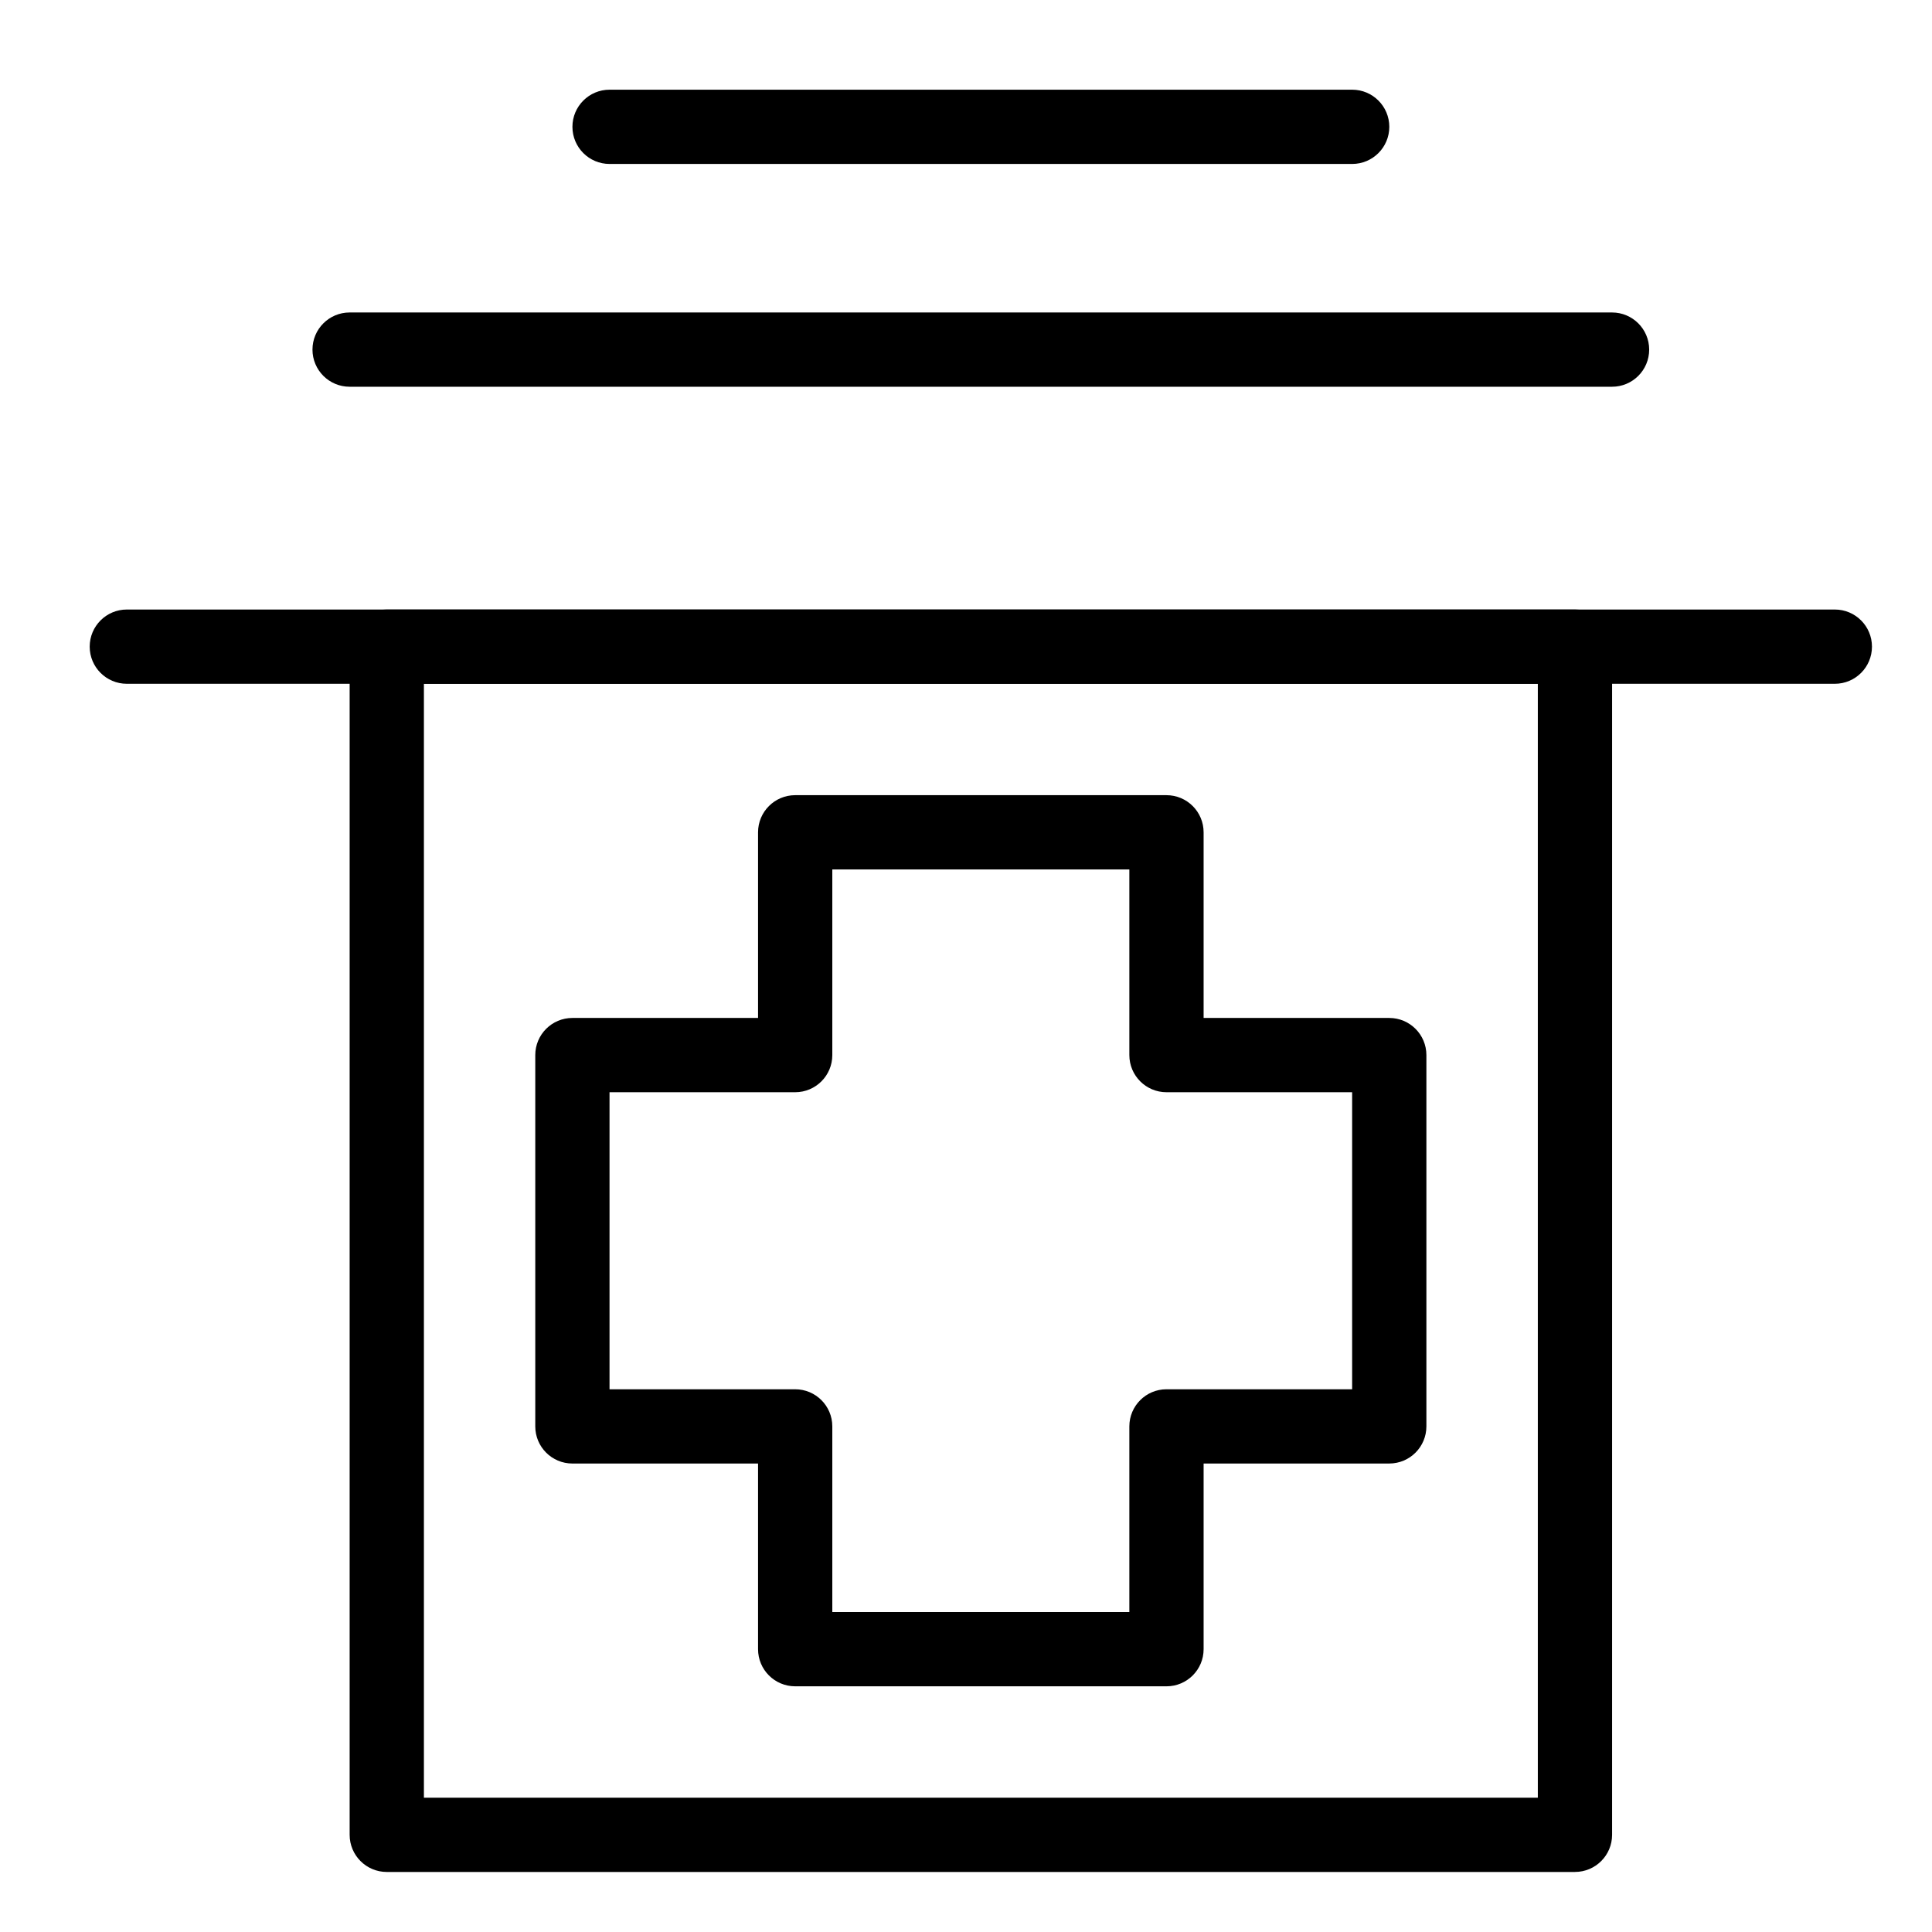
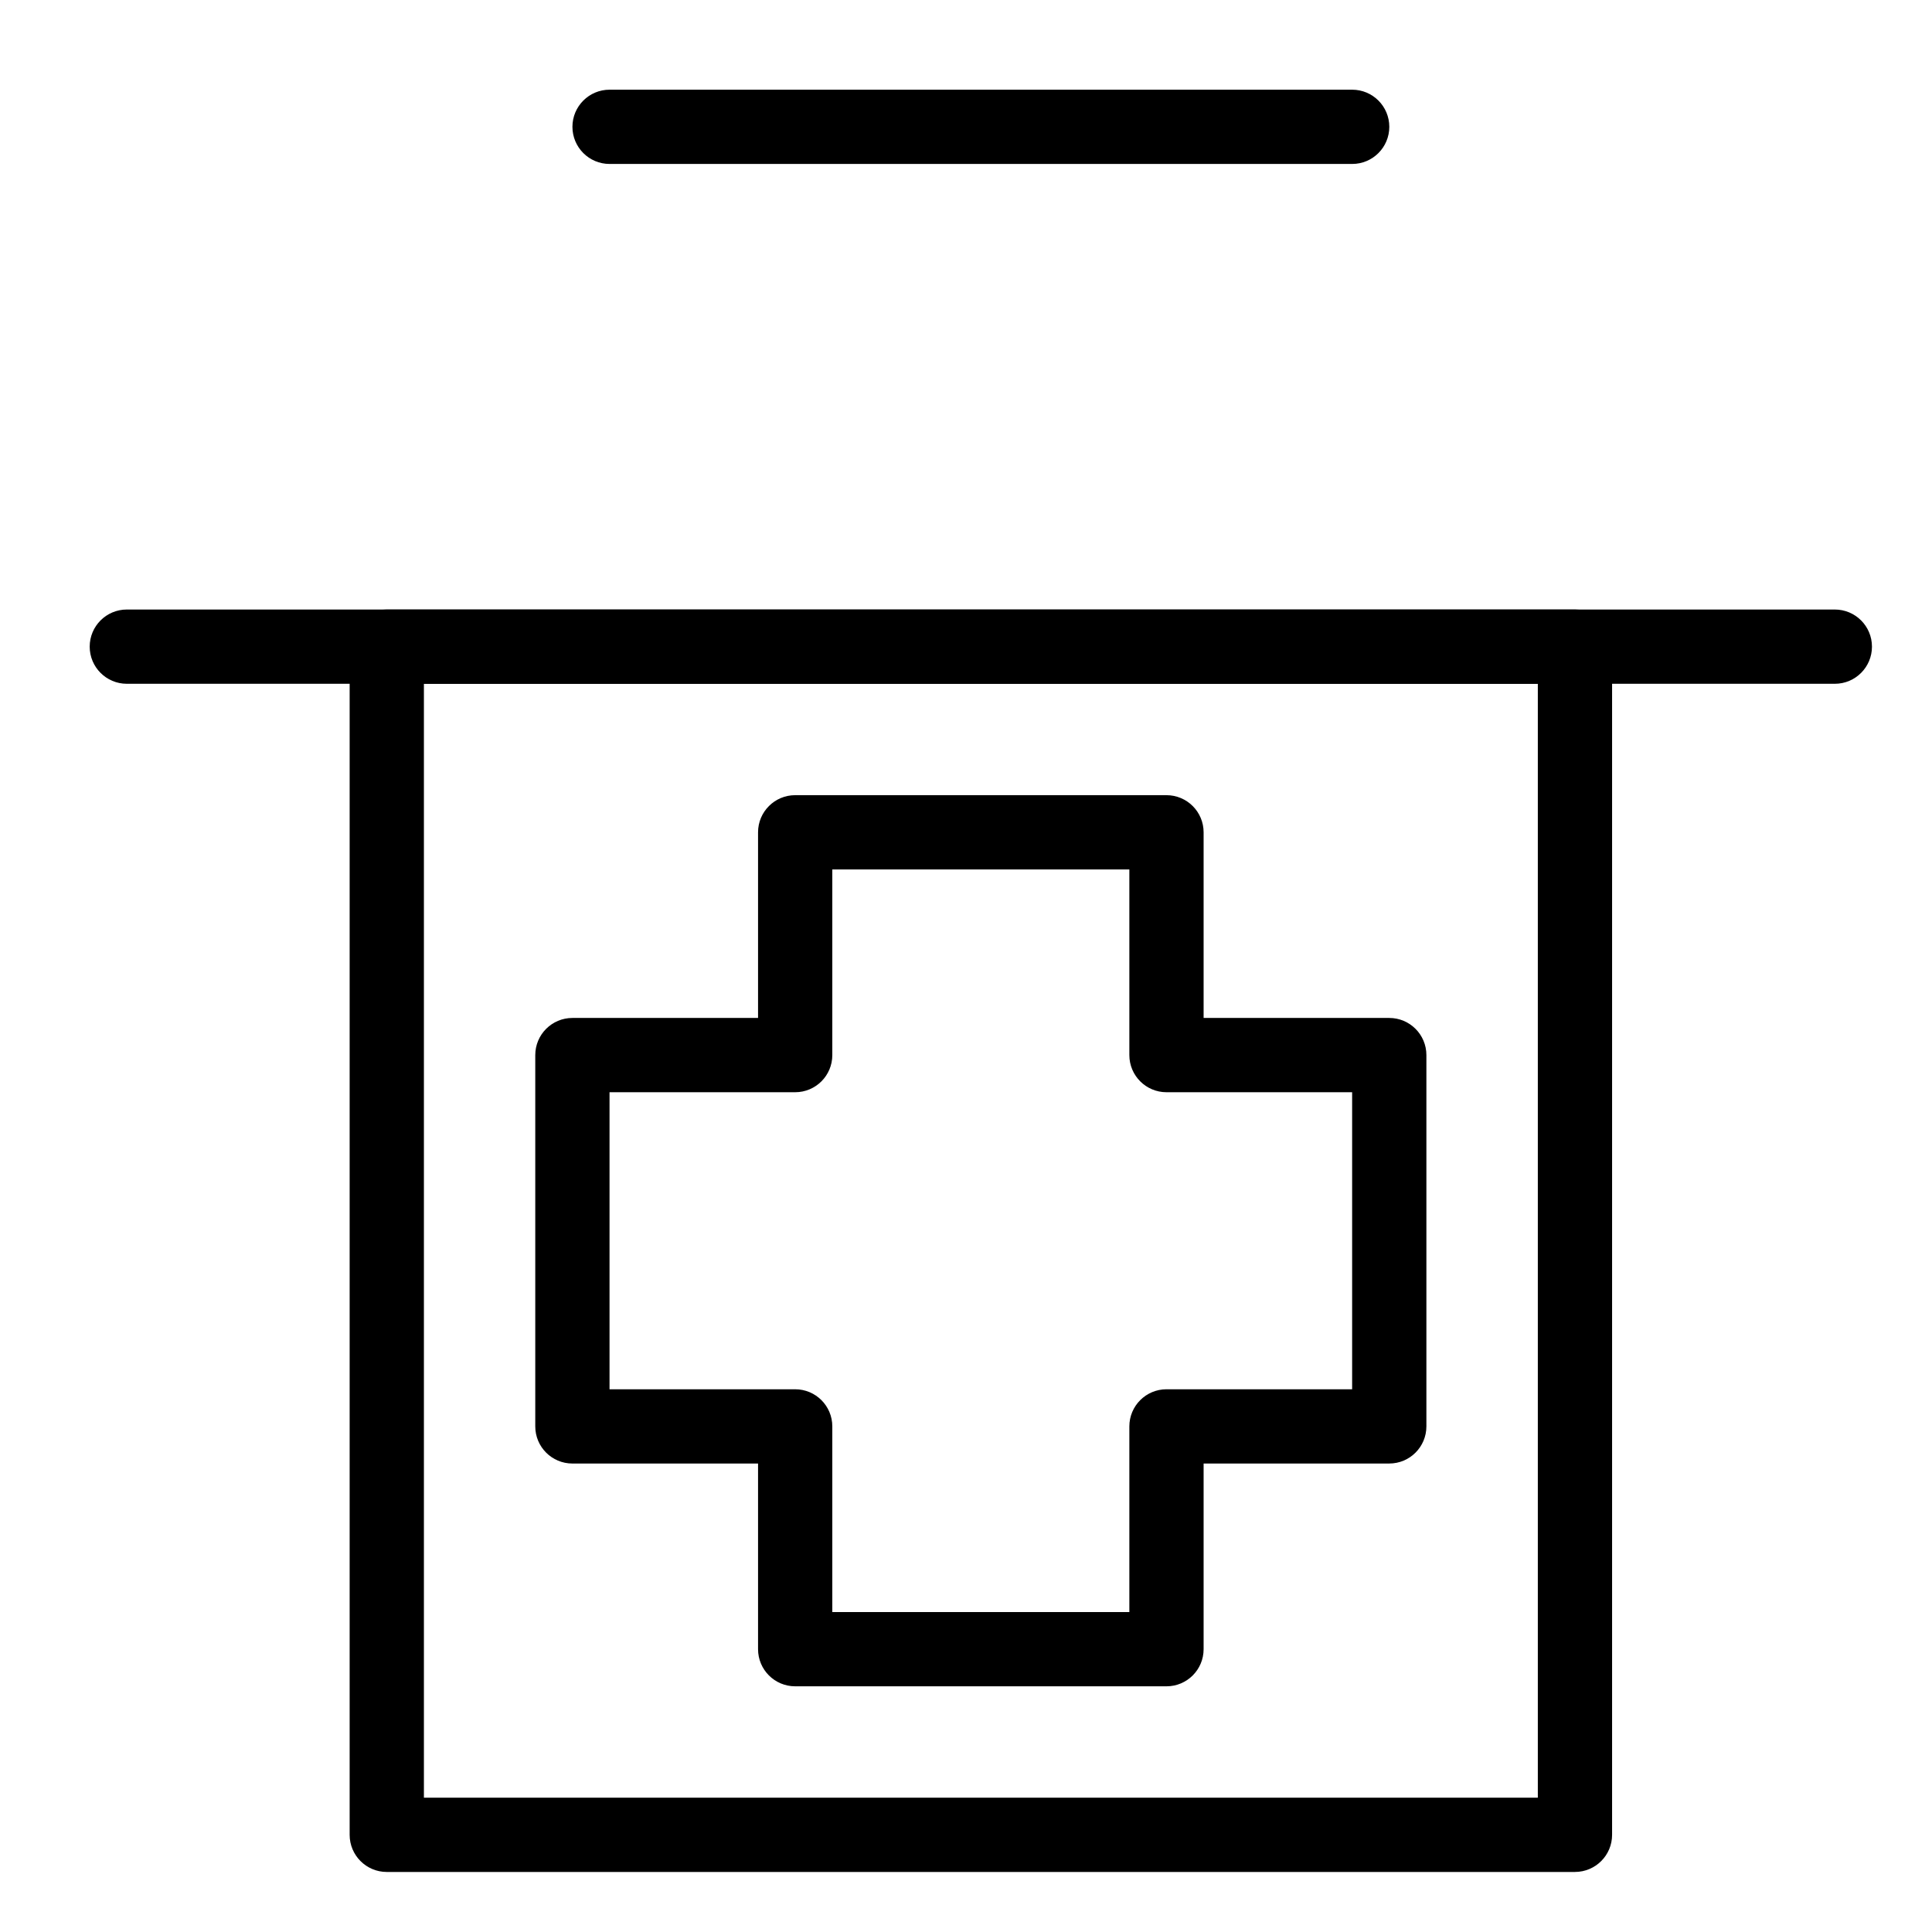
<svg xmlns="http://www.w3.org/2000/svg" fill="#000000" width="800px" height="800px" version="1.1" viewBox="144 144 512 512">
  <g>
    <path d="m561.38 640.09h-314.88c-5.434 0-9.84-4.406-9.84-9.84v-314.88c0-5.434 4.406-9.84 9.84-9.84h314.88c5.434 0 9.84 4.406 9.84 9.84v314.88c0 5.43-4.406 9.836-9.84 9.836zm-305.04-19.68h295.2v-295.2h-295.2z" />
    <path d="m630.25 325.21h-452.64c-5.434 0-9.84-4.406-9.84-9.84s4.406-9.84 9.84-9.84h452.64c5.434 0 9.84 4.406 9.84 9.84s-4.406 9.84-9.84 9.84z" />
-     <path d="m571.21 246.49h-334.56c-5.434 0-9.84-4.406-9.84-9.84s4.406-9.84 9.84-9.84h334.56c5.434 0 9.84 4.406 9.84 9.84 0 5.438-4.406 9.84-9.84 9.84z" />
    <path d="m502.34 187.45h-196.8c-5.434 0-9.84-4.406-9.84-9.84 0-5.434 4.406-9.84 9.84-9.84h196.8c5.434 0 9.84 4.406 9.84 9.84 0 5.434-4.406 9.84-9.84 9.84z" />
    <path d="m453.13 590.89h-98.398c-5.434 0-9.84-4.406-9.84-9.84v-49.199h-49.199c-5.434 0-9.84-4.406-9.84-9.84v-98.402c0-5.434 4.406-9.84 9.84-9.84h49.199v-49.199c0-5.434 4.406-9.84 9.84-9.84h98.398c5.434 0 9.84 4.406 9.84 9.84v49.199h49.199c5.434 0 9.84 4.406 9.84 9.84v98.398c0 5.434-4.406 9.84-9.84 9.84h-49.199v49.199c0.004 5.438-4.406 9.844-9.84 9.844zm-88.559-19.68h78.719v-49.199c0-5.434 4.406-9.84 9.84-9.84h49.199v-78.719h-49.199c-5.434 0-9.84-4.406-9.84-9.84v-49.199h-78.719v49.199c0 5.434-4.406 9.84-9.84 9.84h-49.199v78.719h49.199c5.434 0 9.84 4.406 9.84 9.84z" />
  </g>
</svg>